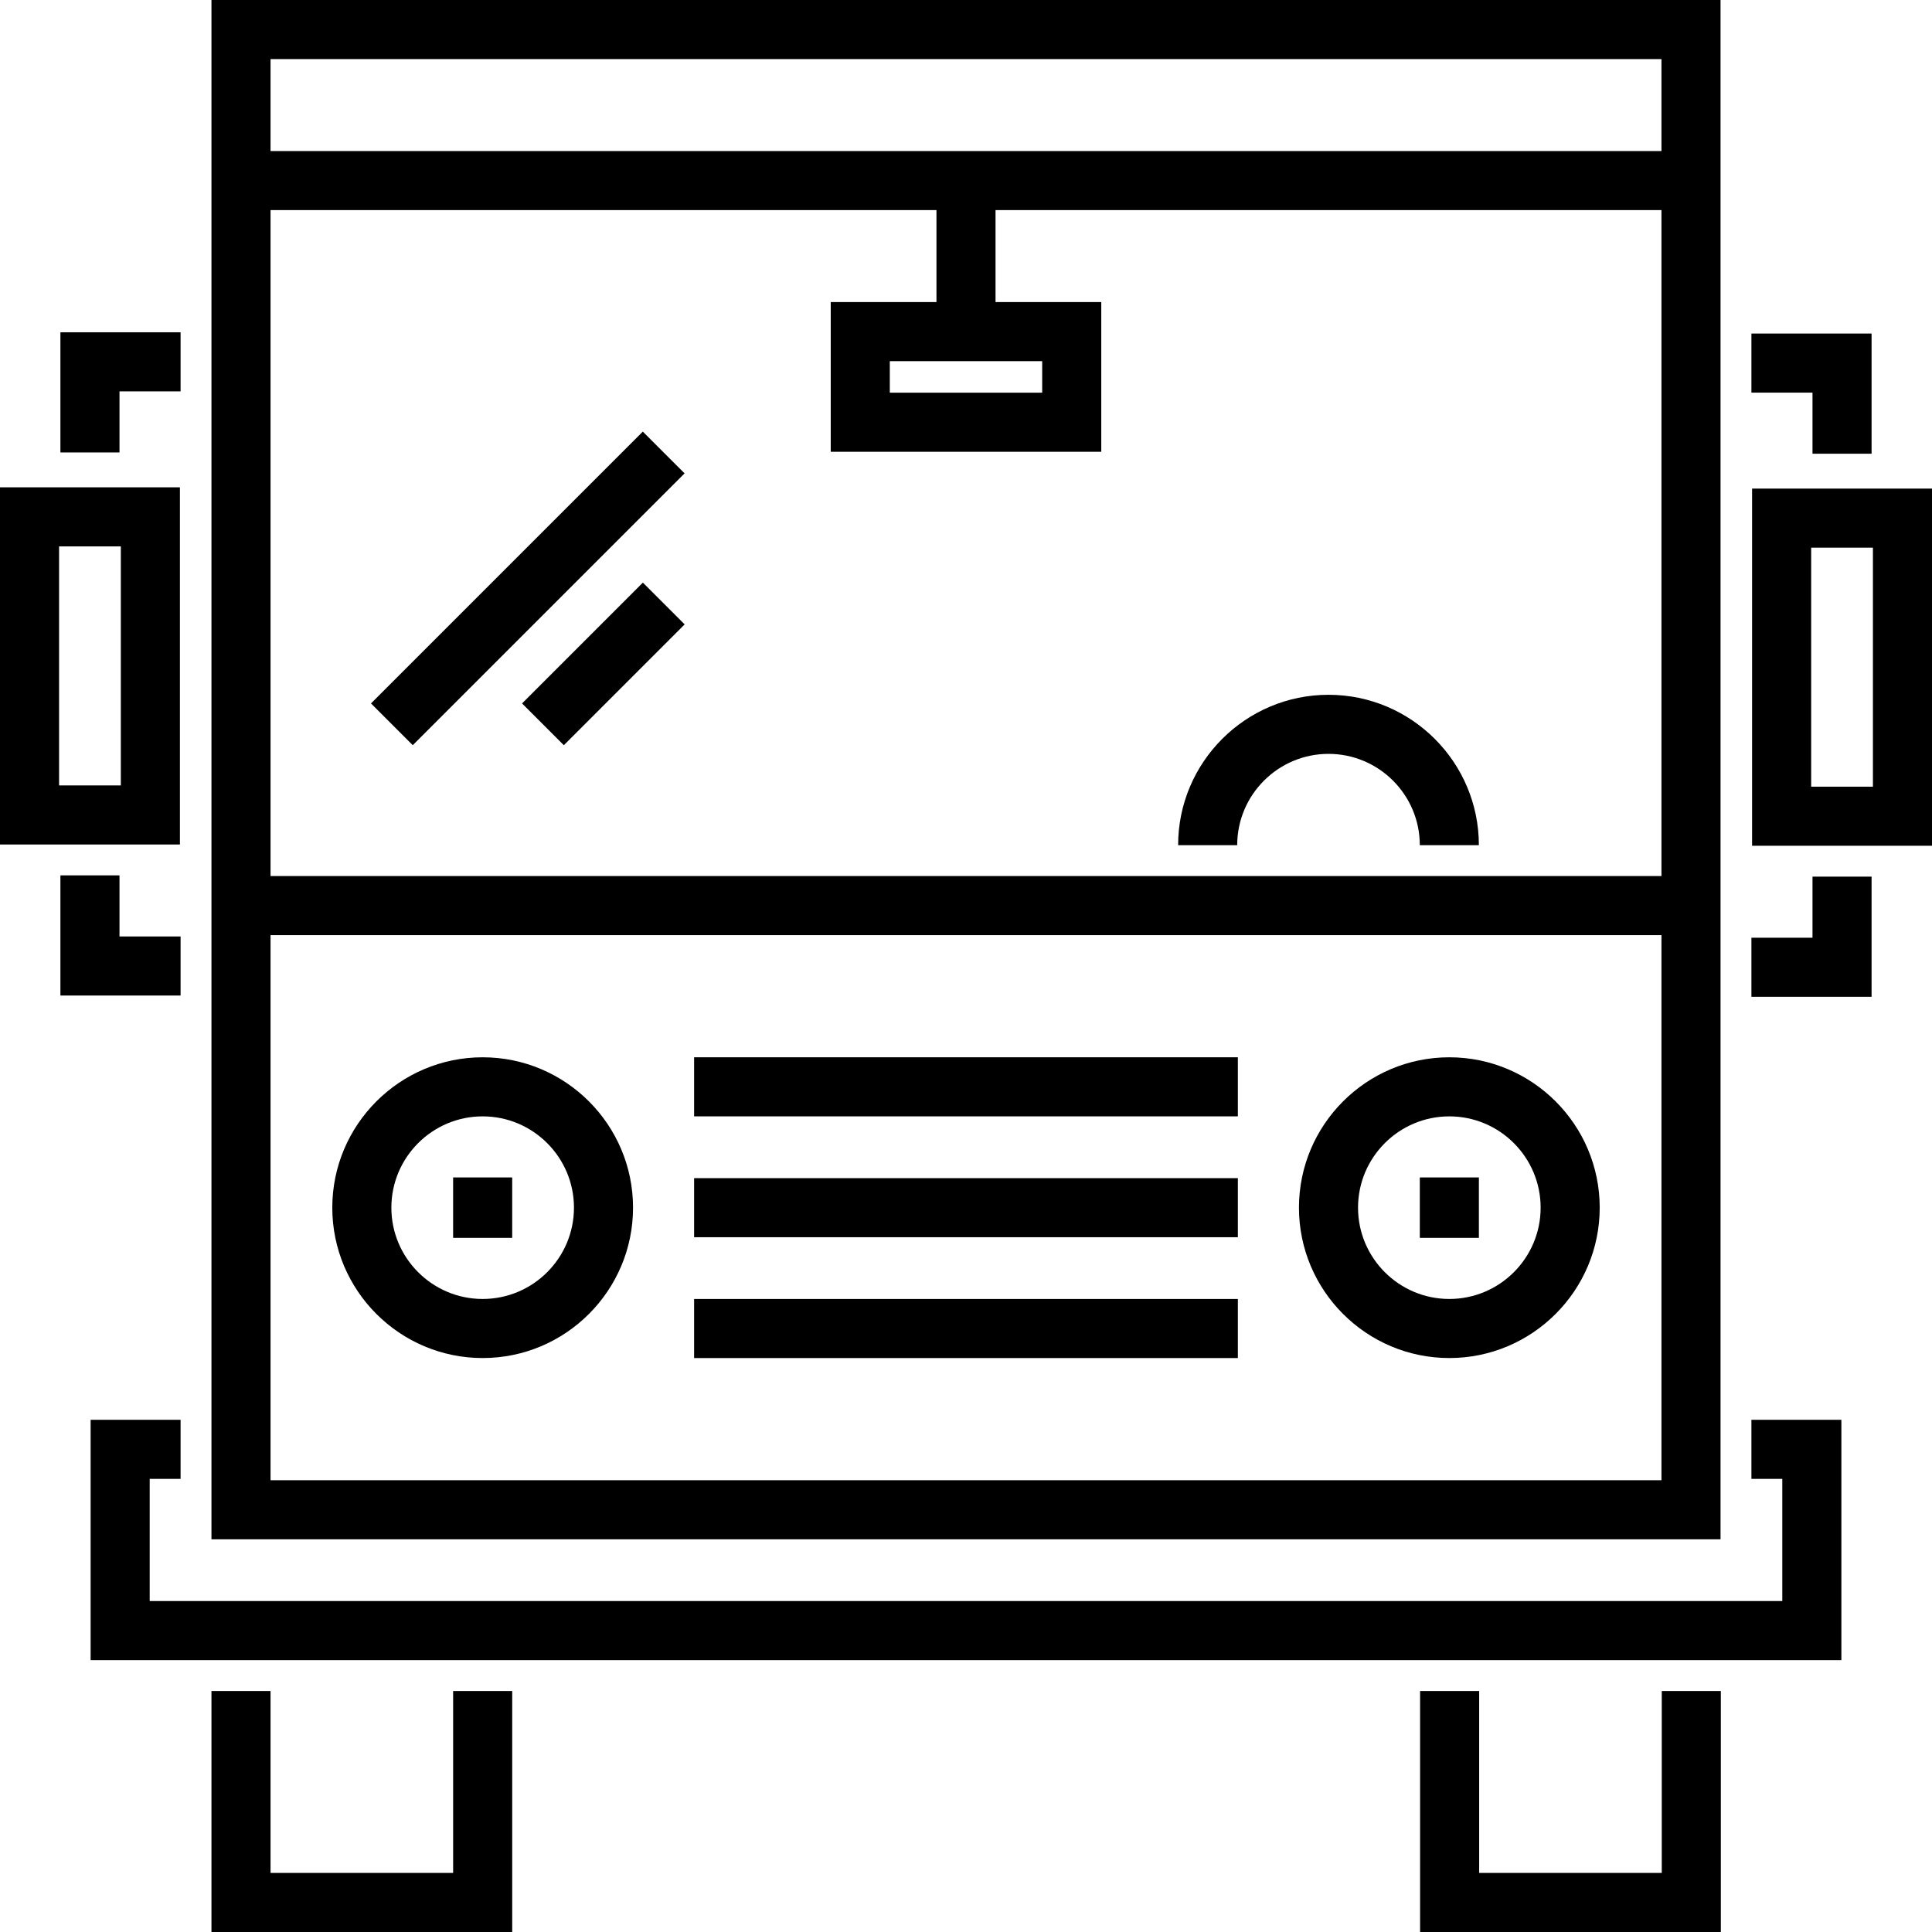
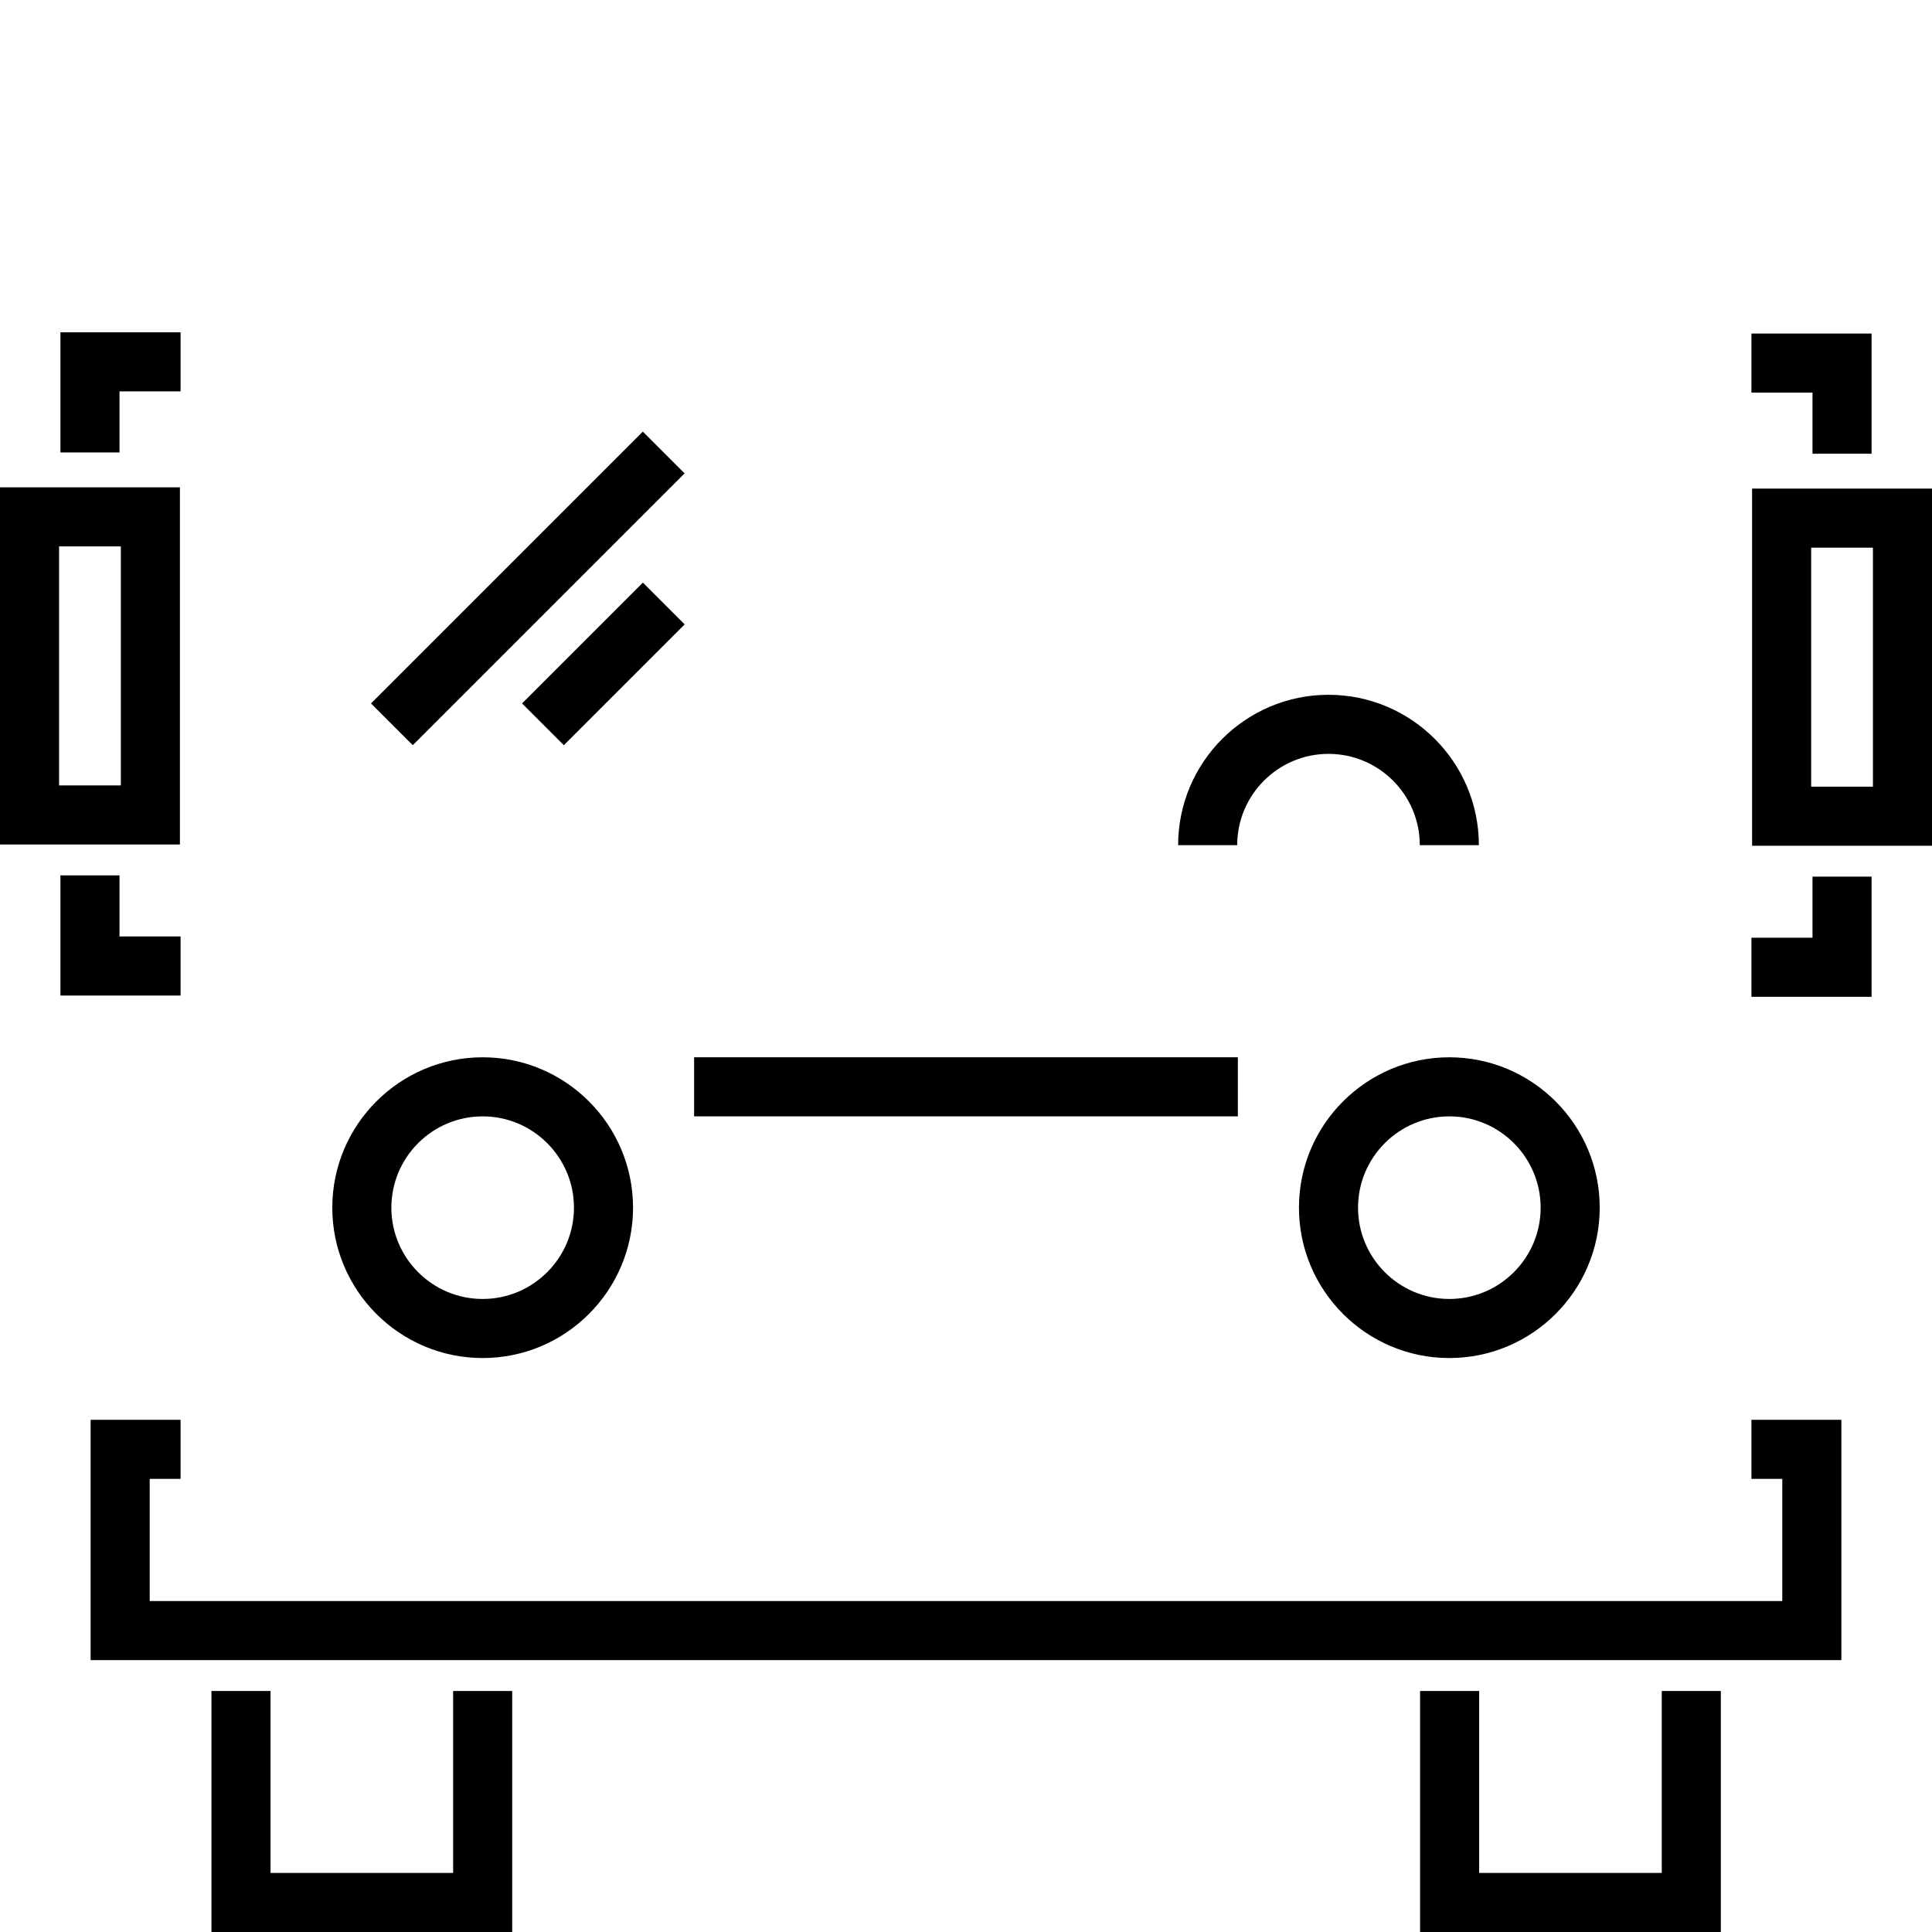
<svg xmlns="http://www.w3.org/2000/svg" version="1.1" id="Layer_1" x="0px" y="0px" viewBox="0 0 512 512" style="enable-background:new 0 0 512 512;" xml:space="preserve">
  <g>
    <g>
      <polygon points="464.144,376.261 464.144,391.917 472.327,391.917 472.327,424.294 39.673,424.294 39.673,391.917 47.856,391.917     47.856,376.261 24.017,376.261 24.017,439.95 487.983,439.95 487.983,376.261   " />
    </g>
  </g>
  <g>
    <g>
      <polygon points="120.083,448.132 120.083,496.344 71.695,496.344 71.695,448.132 56.039,448.132 56.039,512 135.739,512     135.739,448.132   " />
    </g>
  </g>
  <g>
    <g>
      <polygon points="440.384,448.132 440.384,496.344 391.995,496.344 391.995,448.132 376.339,448.132 376.339,512 456.039,512     456.039,448.132   " />
    </g>
  </g>
  <g>
    <g>
      <path d="M127.911,280.193c-21.974,0-39.851,17.877-39.851,39.851c0,21.974,17.878,39.851,39.851,39.851    c21.974,0,39.851-17.877,39.851-39.851C167.762,298.07,149.885,280.193,127.911,280.193z M127.911,344.239    c-13.341,0-24.195-10.853-24.195-24.195s10.855-24.195,24.195-24.195c13.341,0,24.195,10.853,24.195,24.195    S141.252,344.239,127.911,344.239z" />
    </g>
  </g>
  <g>
    <g>
      <path d="M384.089,280.193c-21.974,0-39.851,17.877-39.851,39.851c0,21.974,17.877,39.851,39.851,39.851    s39.851-17.877,39.851-39.851C423.94,298.07,406.063,280.193,384.089,280.193z M384.089,344.239    c-13.341,0-24.195-10.853-24.195-24.195s10.854-24.195,24.195-24.195s24.195,10.853,24.195,24.195S397.43,344.239,384.089,344.239    z" />
    </g>
  </g>
  <g>
    <g>
      <path d="M352.066,184.127c-21.974,0-39.85,17.877-39.85,39.851h15.656c0-13.341,10.853-24.195,24.194-24.195    s24.195,10.853,24.195,24.195h15.656C391.917,202.004,374.04,184.127,352.066,184.127z" />
    </g>
  </g>
  <g>
    <g>
-       <path d="M56.039,0v407.928H455.96V0H56.039z M71.695,55.684h176.477v24.372h-28.02v39.673h71.695V80.055h-28.02V55.684h176.477    v176.478H71.695V55.684z M276.191,95.711v8.361h-40.383v-8.361H276.191z M440.304,392.272H71.695V247.818h368.609V392.272z     M440.304,40.028H71.695V15.656h368.609V40.028z" />
-     </g>
+       </g>
  </g>
  <g>
    <g>
      <path d="M0,129.145v94.655h47.679v-94.655H0z M32.023,208.145H15.656v-63.343h16.367V208.145z" />
    </g>
  </g>
  <g>
    <g>
      <polygon points="16.011,88.061 16.011,119.906 31.667,119.906 31.667,103.717 47.856,103.717 47.856,88.061   " />
    </g>
  </g>
  <g>
    <g>
      <polygon points="31.667,248.172 31.667,231.983 16.011,231.983 16.011,263.827 47.856,263.827 47.856,248.172   " />
    </g>
  </g>
  <g>
    <g>
      <path d="M464.321,129.48v94.655H512V129.48H464.321z M496.344,208.479h-16.367v-63.343h16.367V208.479z" />
    </g>
  </g>
  <g>
    <g>
      <polygon points="464.144,88.394 464.144,104.05 480.332,104.05 480.332,120.24 495.988,120.24 495.988,88.394   " />
    </g>
  </g>
  <g>
    <g>
      <polygon points="480.332,232.317 480.332,248.507 464.144,248.507 464.144,264.162 495.988,264.162 495.988,232.317   " />
    </g>
  </g>
  <g>
    <g>
      <rect x="183.947" y="280.189" width="144.097" height="15.656" />
    </g>
  </g>
  <g>
    <g>
-       <rect x="183.947" y="312.221" width="144.097" height="15.656" />
-     </g>
+       </g>
  </g>
  <g>
    <g>
-       <rect x="183.947" y="344.243" width="144.097" height="15.656" />
-     </g>
+       </g>
  </g>
  <g>
    <g>
      <rect x="88.957" y="148.108" transform="matrix(0.707 -0.707 0.707 0.707 -69.287 144.597)" width="101.888" height="15.656" />
    </g>
  </g>
  <g>
    <g>
      <rect x="137.288" y="168.115" transform="matrix(0.707 -0.707 0.707 0.707 -77.568 164.621)" width="45.287" height="15.656" />
    </g>
  </g>
  <g>
    <g>
-       <rect x="120.081" y="312.033" width="15.656" height="16.012" />
-     </g>
+       </g>
  </g>
  <g>
    <g>
-       <rect x="376.264" y="312.033" width="15.656" height="16.012" />
-     </g>
+       </g>
  </g>
  <g>
</g>
  <g>
</g>
  <g>
</g>
  <g>
</g>
  <g>
</g>
  <g>
</g>
  <g>
</g>
  <g>
</g>
  <g>
</g>
  <g>
</g>
  <g>
</g>
  <g>
</g>
  <g>
</g>
  <g>
</g>
  <g>
</g>
</svg>